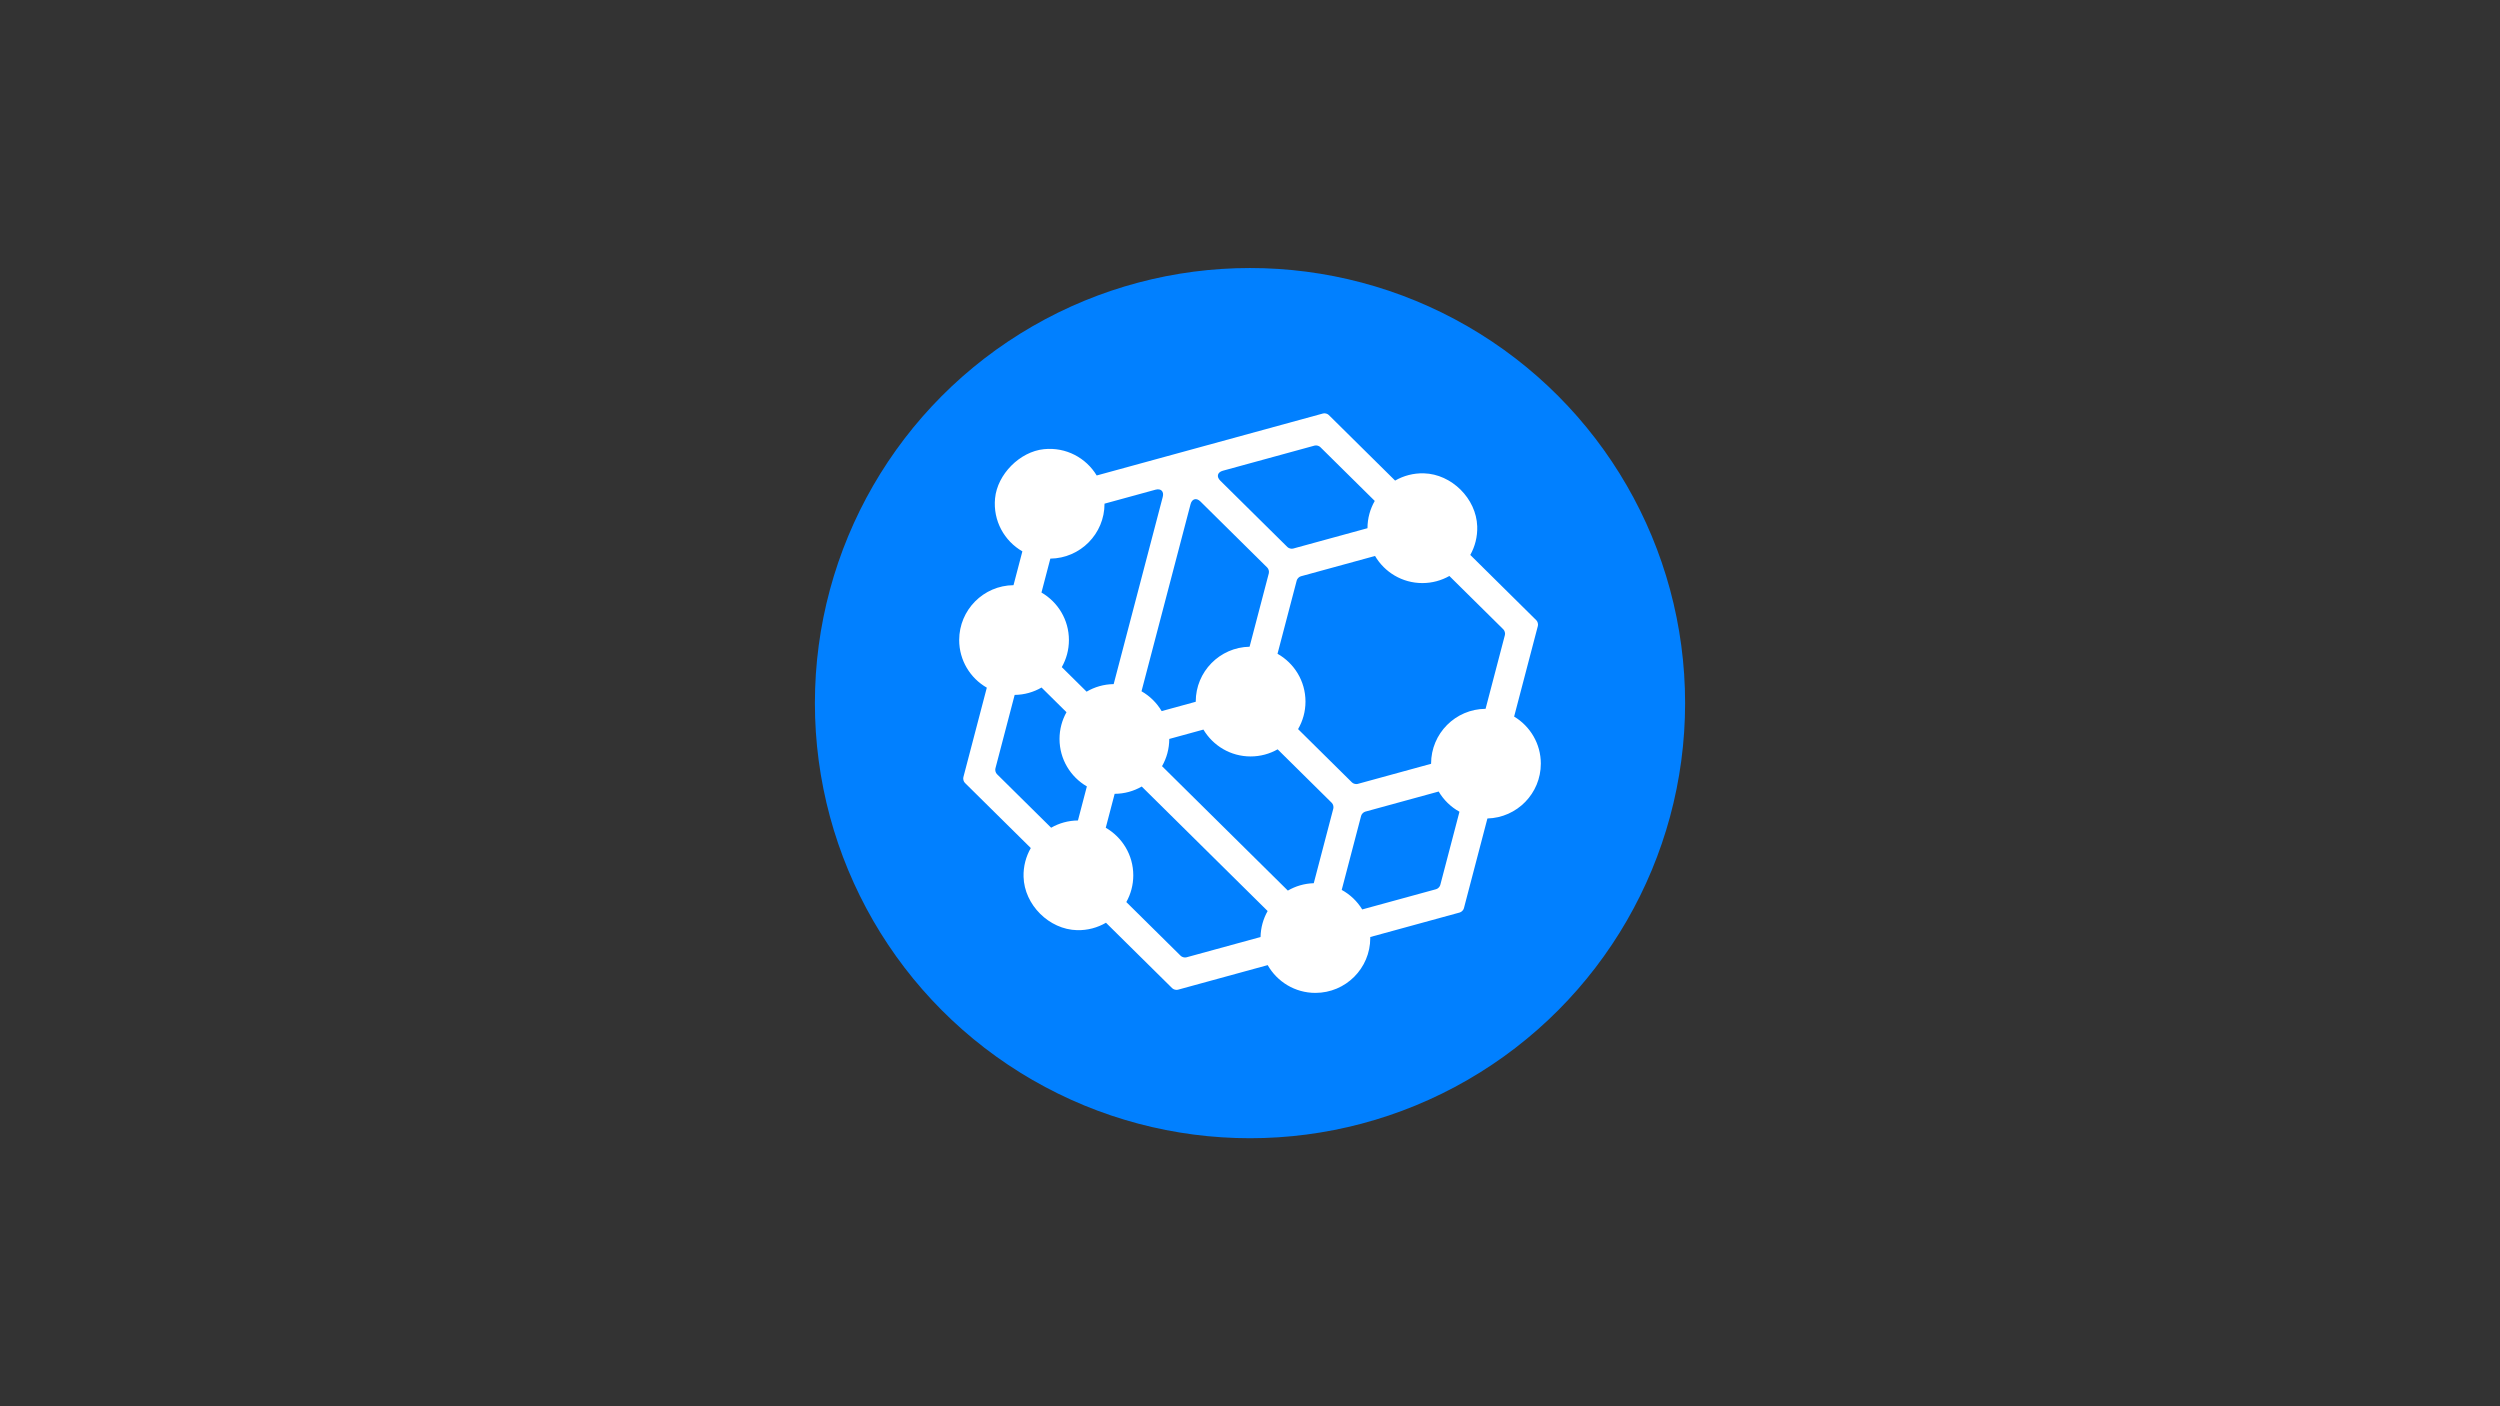
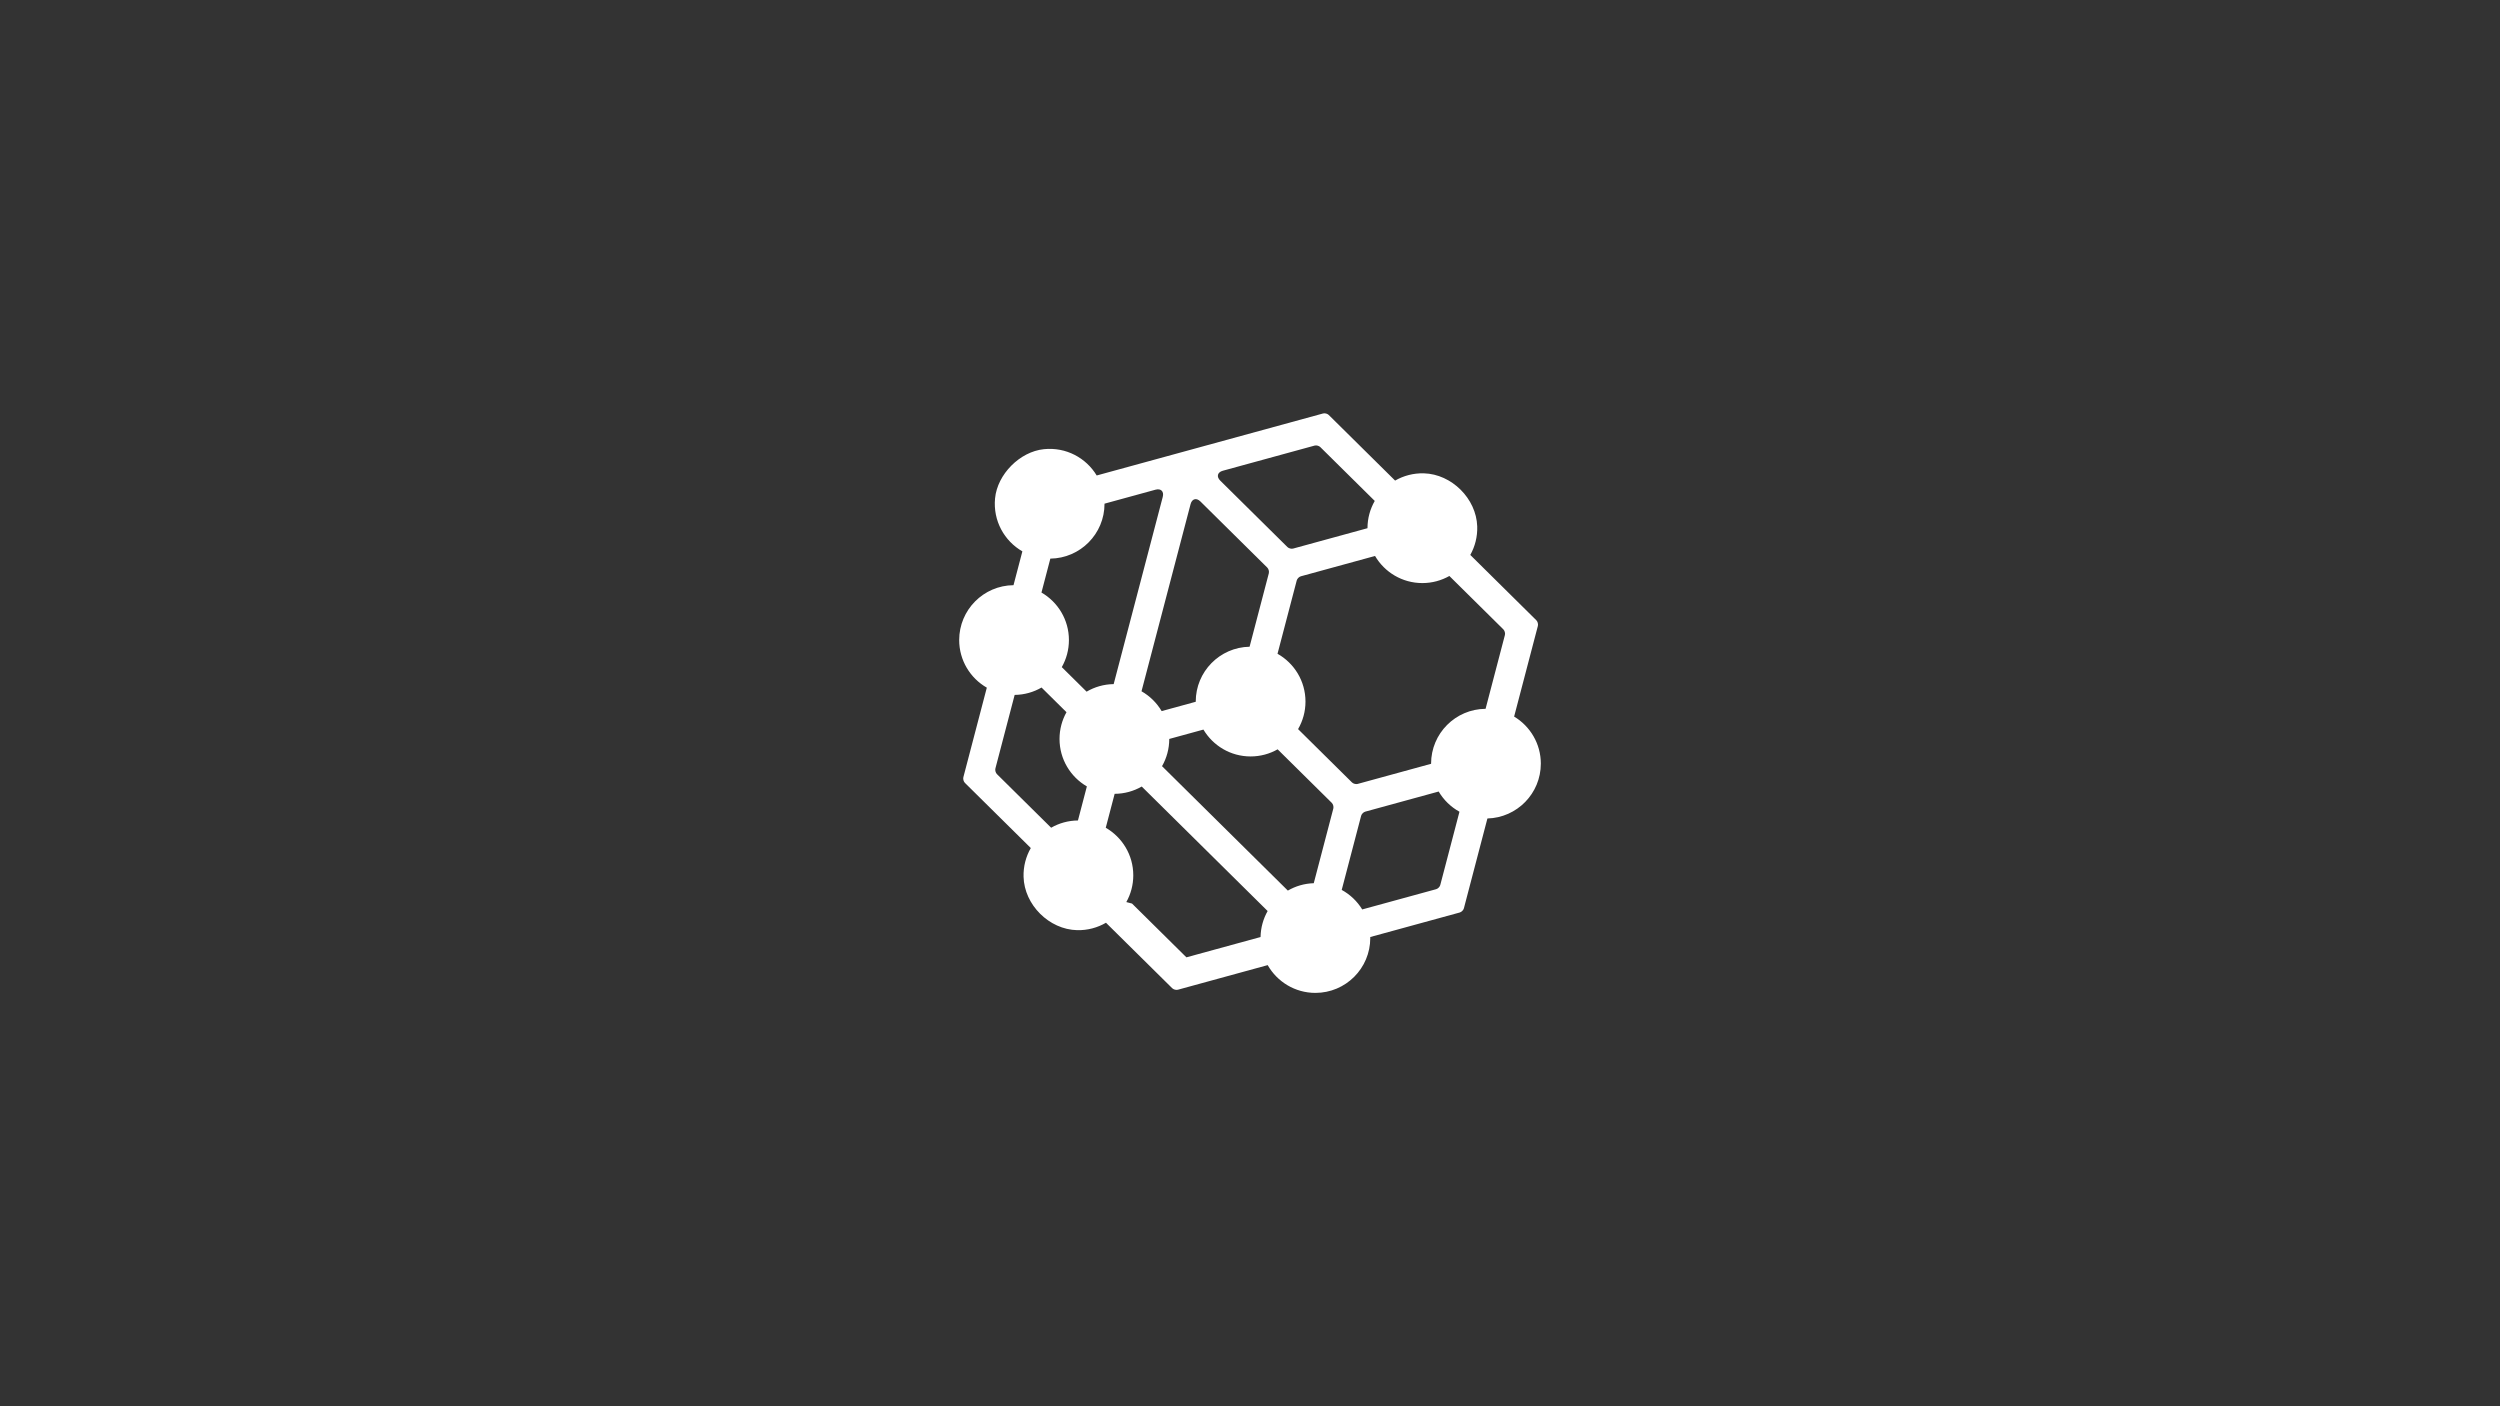
<svg xmlns="http://www.w3.org/2000/svg" id="Layer_1" data-name="Layer 1" viewBox="0 0 1920 1080">
  <rect x="0" y="0" width="1920" height="1080" fill="#333333" stroke="none" />
  <defs>
    <style>
      .cls-1 {
        fill: #0180ff;
      }

      .cls-1, .cls-2 {
        stroke-width: 0px;
      }

      .cls-2 {
        fill: #fff;
      }
    </style>
  </defs>
-   <circle class="cls-1" cx="960" cy="540" r="334.16" />
-   <path class="cls-2" d="M1183.36,586.5c0-15.36-8.23-28.8-20.51-36.17l18.24-69.62c.36-1.39-.17-3.35-1.19-4.36l-50.72-50.16c3.62-6.46,5.59-13.96,5.33-21.95-.7-21.31-19.65-40.15-40.96-40.72-8.06-.22-15.62,1.84-22.11,5.57l-50.96-50.39c-1.02-1.01-2.99-1.53-4.37-1.15l-173.84,47.62c-8.08-13.41-23.41-21.96-40.57-20.2-18.46,1.89-35.73,19.29-37.49,37.76-1.66,17.36,7.22,32.8,20.98,40.71l-6.81,25.98c-23.08.23-41.72,19-41.72,42.13,0,15.66,8.55,29.31,21.22,36.58l-18.01,68.77c-.36,1.39.17,3.35,1.19,4.36l50.6,50.04c-3.72,6.48-5.78,14.03-5.56,22.08.57,21.52,19.61,40.49,41.13,40.99,8.09.19,15.67-1.92,22.16-5.7l50.88,50.29c1.02,1.01,2.99,1.52,4.37,1.15l68.95-18.89c7.25,12.74,20.94,21.33,36.64,21.33,23.27,0,42.14-18.87,42.14-42.14,0-.26-.01-.51-.02-.77l68.74-18.83c1.38-.38,2.82-1.83,3.18-3.22l18.07-68.99c22.75-.6,41.02-19.22,41.02-42.11ZM1140.92,544.37c-23.14.16-41.85,18.96-41.85,42.13,0,.03,0,.06,0,.1l-56.38,15.45c-1.38.38-3.35-.14-4.37-1.15l-41.4-40.94c3.61-6.22,5.69-13.43,5.69-21.14,0-15.76-8.66-29.5-21.48-36.72l14.75-56.29c.36-1.39,1.79-2.84,3.18-3.22l56.97-15.61c7.32,12.46,20.85,20.82,36.35,20.82,7.54,0,14.61-1.99,20.73-5.45l41.46,41c1.02,1.01,1.56,2.97,1.19,4.36l-14.84,56.66ZM1008.96,678.31c-7.24.21-14.02,2.25-19.89,5.67l-96.63-95.56c3.53-6.16,5.55-13.29,5.55-20.9,0,0,0,0,0-.01l26.24-7.19c7.35,12.35,20.82,20.63,36.24,20.63,7.55,0,14.62-1.99,20.75-5.47l41.58,41.11c1.02,1.01,1.56,2.97,1.19,4.36l-15.02,57.35ZM1014,343.37l41.81,41.34c-3.54,6.17-5.58,13.31-5.58,20.94,0,0,0,0,0,.01l-57.1,15.64c-1.38.38-3.35-.14-4.37-1.15l-51.62-51.04c-3.06-3.03-2.17-6.44,1.98-7.58l70.5-19.32c1.38-.38,3.35.14,4.37,1.15ZM974.46,440.26l-14.78,56.43c-22.91.42-41.35,19.11-41.35,42.12,0,.05,0,.1,0,.15l-26.18,7.17c-3.74-6.33-9.08-11.59-15.47-15.23l37.68-143.71c1.09-4.17,4.49-5.1,7.55-2.07l51.35,50.78c1.02,1.01,1.56,2.97,1.19,4.36ZM893,381.6l-37.7,143.8c-7.58.1-14.68,2.2-20.79,5.8l-19.06-18.85c3.48-6.13,5.48-13.22,5.48-20.78,0-15.6-8.49-29.21-21.09-36.5l6.82-26.04c23.03-.29,41.61-19.03,41.61-42.13,0-.03,0-.05,0-.08l39.16-10.73c4.16-1.14,6.66,1.34,5.57,5.51ZM779.24,533.69c7.52-.08,14.57-2.13,20.66-5.67l19.16,18.95c-3.4,6.08-5.35,13.09-5.35,20.55,0,15.57,8.45,29.15,21,36.45l-6.85,26.15c-7.49.06-14.52,2.08-20.59,5.57l-41.62-41.16c-1.02-1.01-1.56-2.97-1.19-4.36l14.79-56.48ZM865.01,692.79c3.4-6.08,5.35-13.08,5.35-20.54,0-15.62-8.51-29.25-21.14-36.53l6.83-26.06c7.57-.03,14.67-2.07,20.8-5.6l96.7,95.62c-3.35,5.91-5.31,12.71-5.44,19.96l-56.95,15.6c-1.38.38-3.35-.14-4.37-1.15l-41.77-41.3ZM1046.18,698.45c-3.84-6.27-9.27-11.46-15.74-15l14.9-56.89c.36-1.39,1.79-2.84,3.18-3.22l56.38-15.45c3.83,6.49,9.35,11.87,15.97,15.52l-14.74,56.27c-.36,1.39-1.79,2.84-3.18,3.22l-56.77,15.55Z" />
+   <path class="cls-2" d="M1183.36,586.5c0-15.36-8.23-28.8-20.51-36.17l18.24-69.62c.36-1.39-.17-3.35-1.19-4.36l-50.72-50.16c3.62-6.46,5.59-13.96,5.33-21.95-.7-21.31-19.65-40.15-40.96-40.72-8.06-.22-15.62,1.84-22.11,5.57l-50.96-50.39c-1.02-1.01-2.99-1.53-4.37-1.15l-173.84,47.62c-8.08-13.41-23.41-21.96-40.57-20.2-18.46,1.89-35.73,19.29-37.49,37.76-1.66,17.36,7.22,32.8,20.98,40.71l-6.81,25.98c-23.08.23-41.72,19-41.72,42.13,0,15.66,8.55,29.31,21.22,36.58l-18.01,68.77c-.36,1.39.17,3.35,1.19,4.36l50.6,50.04c-3.72,6.48-5.78,14.03-5.56,22.08.57,21.52,19.61,40.49,41.13,40.99,8.09.19,15.67-1.92,22.16-5.7l50.88,50.29c1.02,1.01,2.99,1.52,4.37,1.15l68.95-18.89c7.25,12.74,20.94,21.33,36.64,21.33,23.27,0,42.14-18.87,42.14-42.14,0-.26-.01-.51-.02-.77l68.74-18.83c1.38-.38,2.82-1.83,3.18-3.22l18.07-68.99c22.75-.6,41.02-19.22,41.02-42.11ZM1140.92,544.37c-23.14.16-41.85,18.96-41.85,42.13,0,.03,0,.06,0,.1l-56.38,15.45c-1.38.38-3.35-.14-4.37-1.15l-41.4-40.94c3.61-6.22,5.69-13.43,5.69-21.14,0-15.76-8.66-29.5-21.48-36.72l14.75-56.29c.36-1.39,1.79-2.84,3.18-3.22l56.97-15.61c7.32,12.46,20.85,20.82,36.35,20.82,7.54,0,14.61-1.99,20.73-5.45l41.46,41c1.02,1.01,1.56,2.97,1.19,4.36l-14.84,56.66ZM1008.96,678.31c-7.24.21-14.02,2.25-19.89,5.67l-96.63-95.56c3.53-6.16,5.55-13.29,5.55-20.9,0,0,0,0,0-.01l26.24-7.19c7.35,12.35,20.82,20.63,36.24,20.63,7.55,0,14.62-1.99,20.75-5.47l41.58,41.11c1.02,1.01,1.56,2.97,1.19,4.36l-15.02,57.35ZM1014,343.37l41.81,41.34c-3.54,6.17-5.58,13.31-5.58,20.94,0,0,0,0,0,.01l-57.1,15.64c-1.38.38-3.35-.14-4.37-1.15l-51.62-51.04c-3.06-3.03-2.17-6.44,1.98-7.58l70.5-19.32c1.38-.38,3.35.14,4.37,1.15ZM974.46,440.26l-14.78,56.43c-22.91.42-41.35,19.11-41.35,42.12,0,.05,0,.1,0,.15l-26.18,7.17c-3.74-6.33-9.08-11.59-15.47-15.23l37.68-143.71c1.09-4.17,4.49-5.1,7.55-2.07l51.35,50.78c1.02,1.01,1.56,2.97,1.19,4.36ZM893,381.6l-37.7,143.8c-7.58.1-14.68,2.2-20.79,5.8l-19.06-18.85c3.48-6.13,5.48-13.22,5.48-20.78,0-15.6-8.49-29.21-21.09-36.5l6.82-26.04c23.03-.29,41.61-19.03,41.61-42.13,0-.03,0-.05,0-.08l39.16-10.73c4.16-1.14,6.66,1.34,5.57,5.51ZM779.24,533.69c7.52-.08,14.57-2.13,20.66-5.67l19.16,18.95c-3.4,6.08-5.35,13.09-5.35,20.55,0,15.57,8.45,29.15,21,36.45l-6.85,26.15c-7.49.06-14.52,2.08-20.59,5.57l-41.62-41.16c-1.02-1.01-1.56-2.97-1.19-4.36l14.79-56.48ZM865.01,692.79c3.4-6.08,5.35-13.08,5.35-20.54,0-15.62-8.51-29.25-21.14-36.53l6.83-26.06c7.57-.03,14.67-2.07,20.8-5.6l96.7,95.62c-3.35,5.91-5.31,12.71-5.44,19.96l-56.95,15.6l-41.77-41.3ZM1046.18,698.45c-3.84-6.27-9.27-11.46-15.74-15l14.9-56.89c.36-1.39,1.79-2.84,3.18-3.22l56.38-15.45c3.83,6.49,9.35,11.87,15.97,15.52l-14.74,56.27c-.36,1.39-1.79,2.84-3.18,3.22l-56.77,15.55Z" />
</svg>